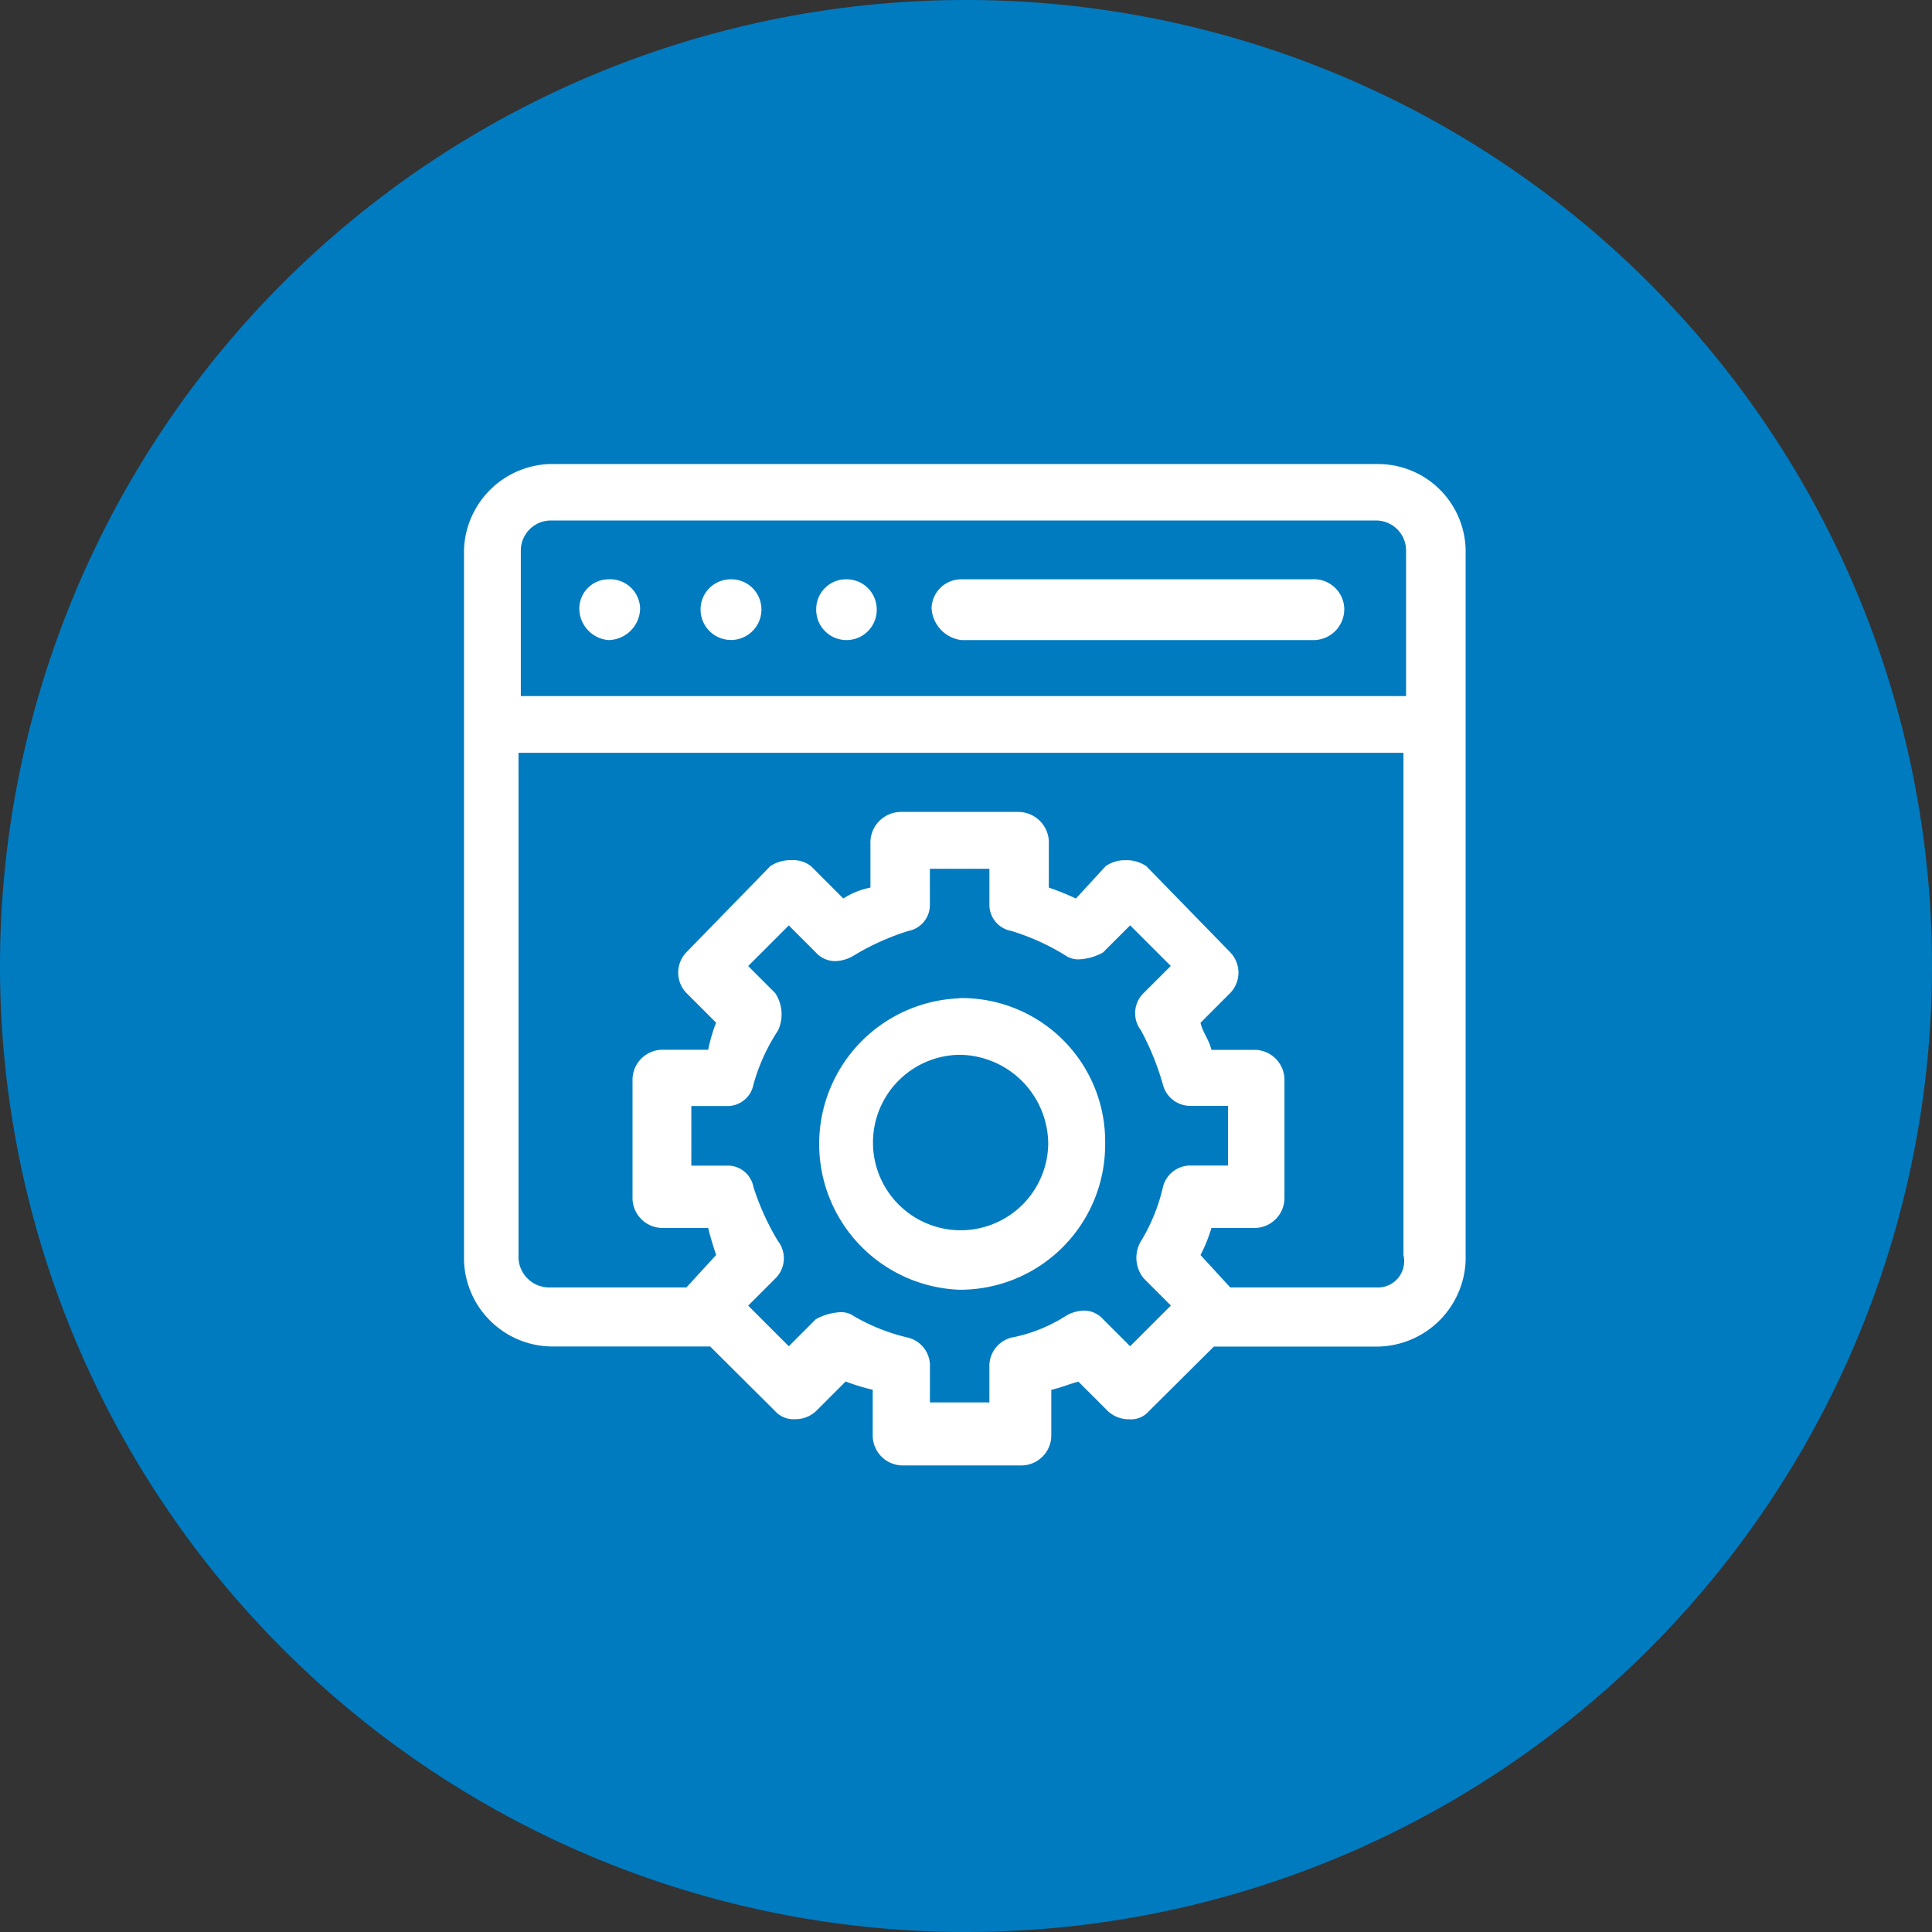
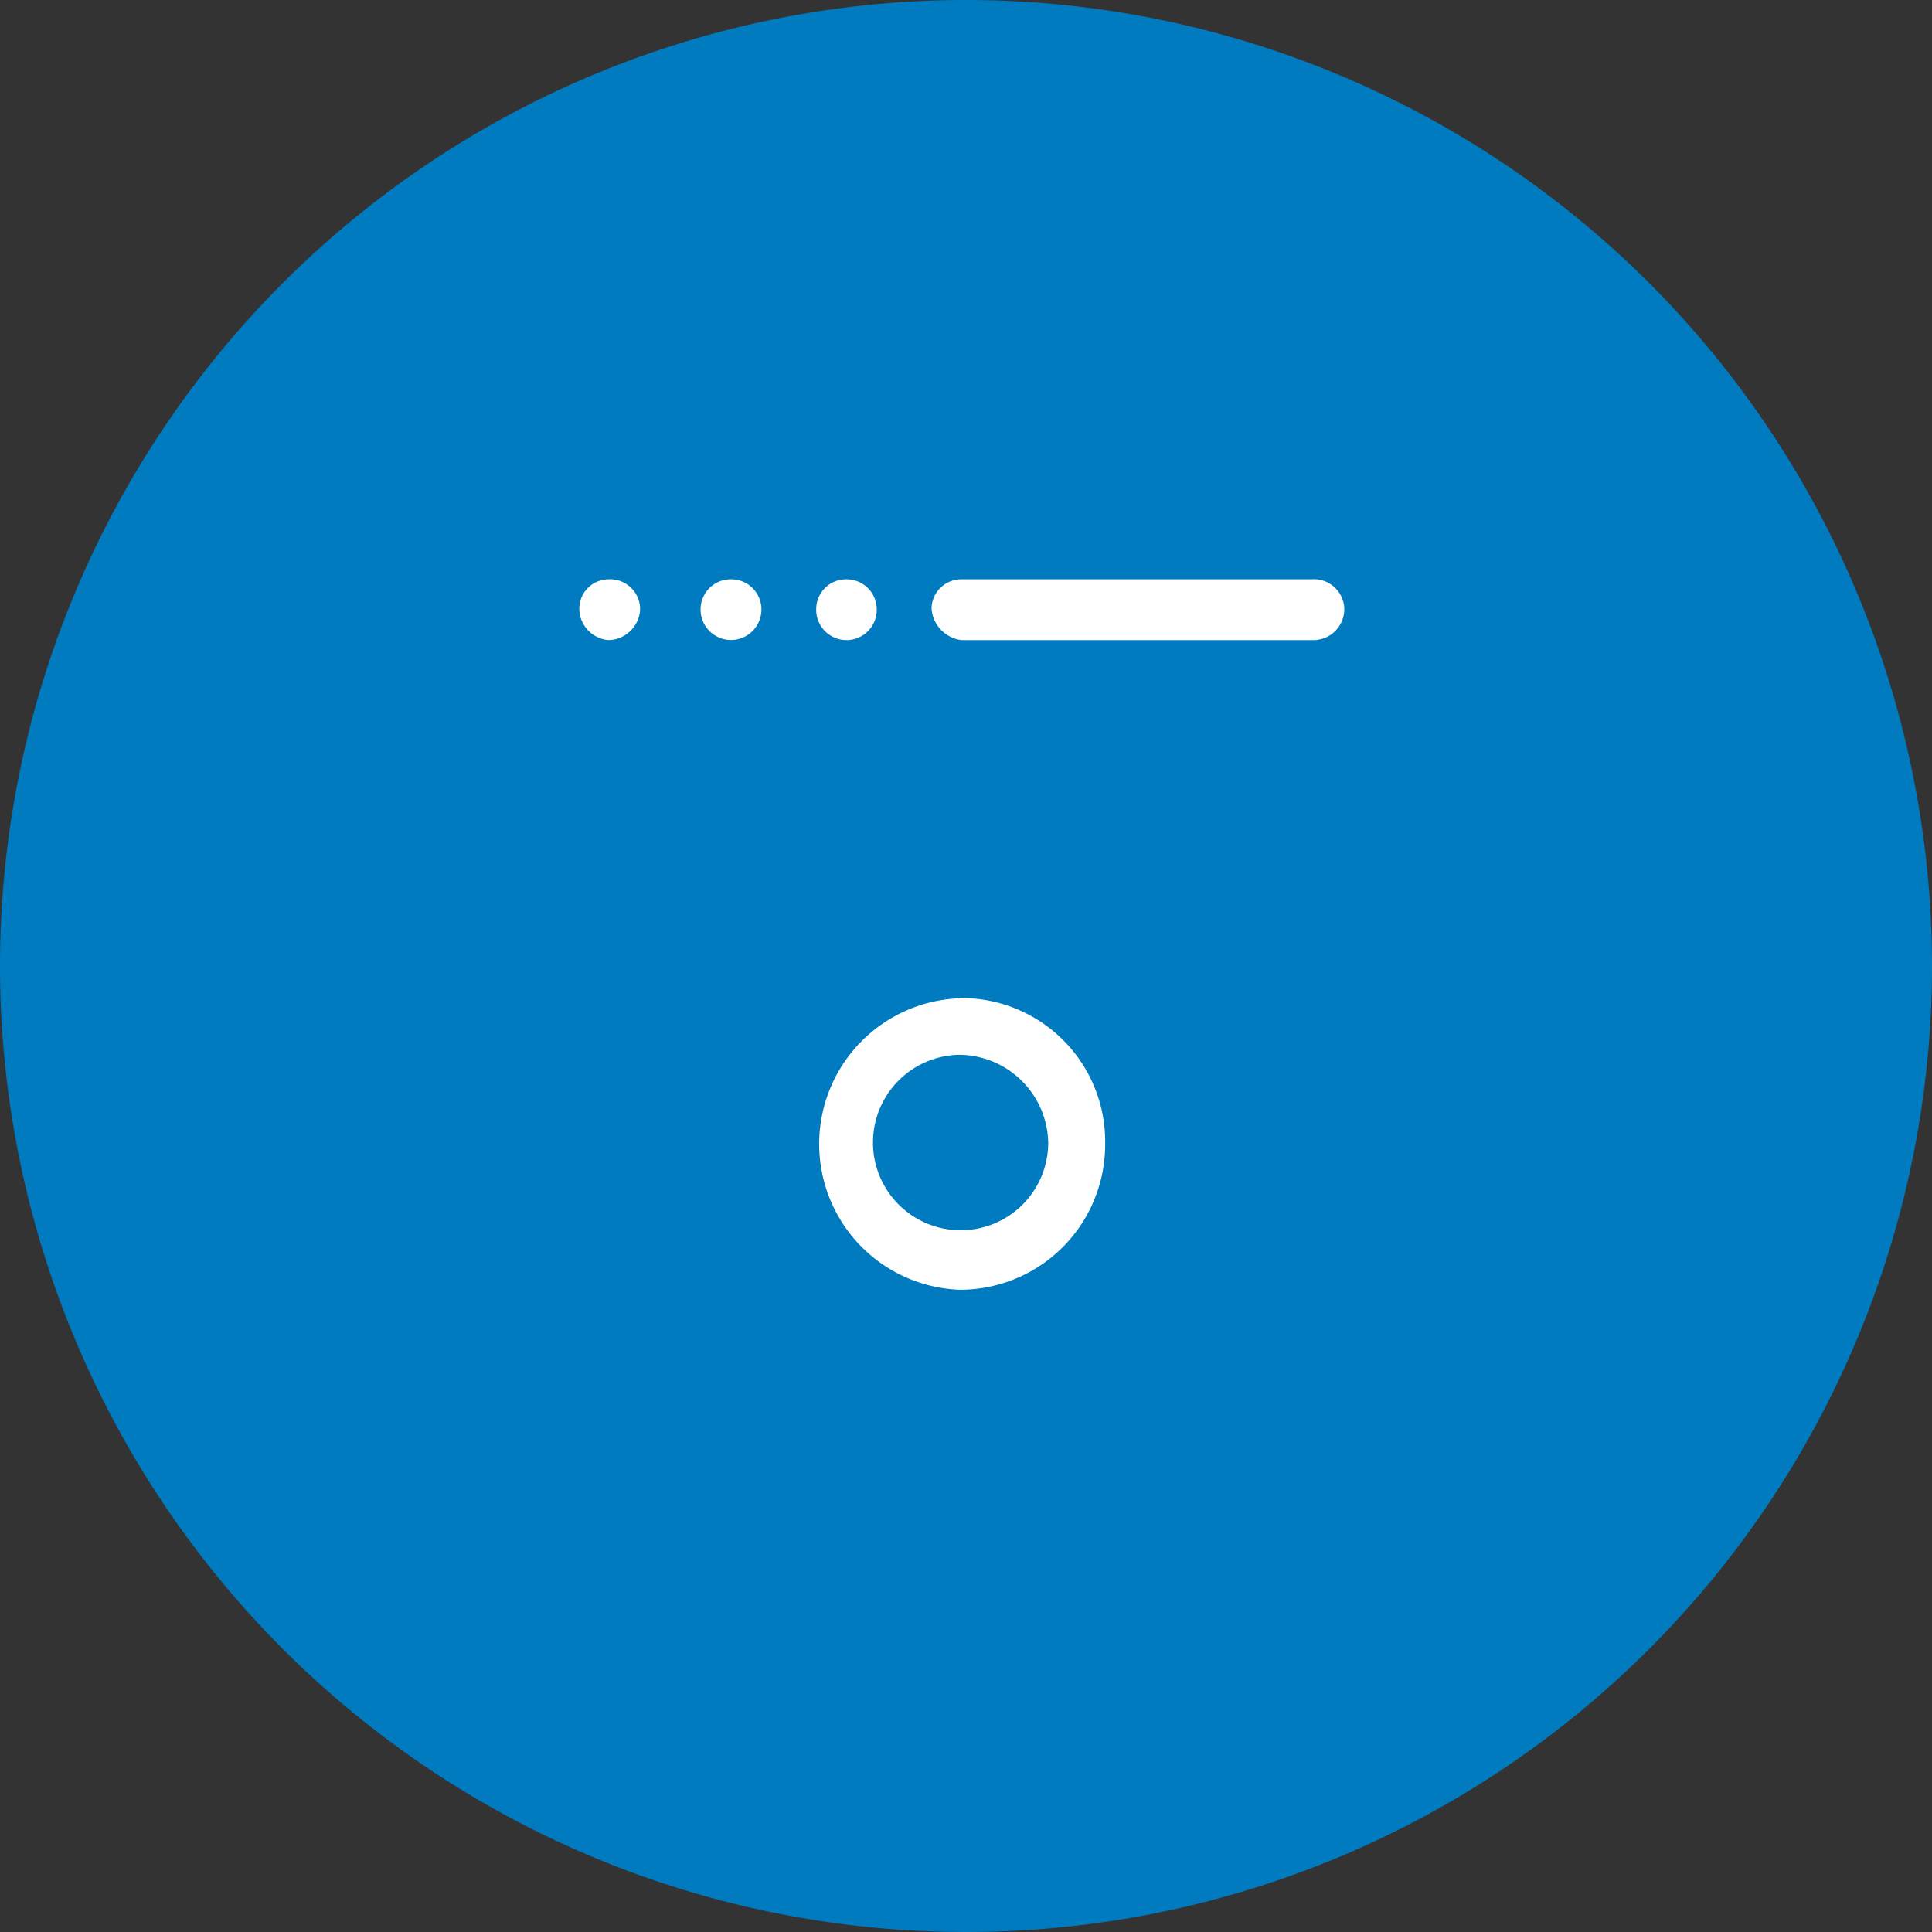
<svg xmlns="http://www.w3.org/2000/svg" width="87.44" height="87.44" viewBox="0 0 87.44 87.44">
  <rect x="0" y="0" width="87.44" height="87.44" fill="#333333" stroke="none" />
  <g id="Group_39068" data-name="Group 39068" transform="translate(-352 -155)">
    <path id="Path_73246" data-name="Path 73246" d="M43.78.05A43.72,43.72,0,1,1,.06,43.77,43.719,43.719,0,0,1,43.78.05Z" transform="translate(351.94 154.95)" fill="#007bc0" />
    <g id="img_CS_IT_Modernization_timeless_impact_stronger_cybersecurity" data-name="img_CS_IT Modernization_timeless impact_stronger cybersecurity" transform="translate(360.38 163.34)">
-       <path id="Path_73968" data-name="Path 73968" d="M16.538,12.66a4.019,4.019,0,0,0-3.918,3.9V48.7a4.019,4.019,0,0,0,3.918,3.9h7.223l2.946,2.931a1.1,1.1,0,0,0,.882.359,1.358,1.358,0,0,0,.957-.359l1.346-1.346a9.7,9.7,0,0,0,1.226.374v2.079a1.36,1.36,0,0,0,1.346,1.346h5.384A1.36,1.36,0,0,0,39.2,56.643V54.564c.494-.12.733-.239,1.226-.374l1.346,1.346a1.4,1.4,0,0,0,.972.359,1.065,1.065,0,0,0,.867-.359l2.946-2.931h7.358a4.044,4.044,0,0,0,4.038-3.9V16.563a3.965,3.965,0,0,0-4.038-3.9H16.538ZM36.4,30.98v1.585a1.2,1.2,0,0,0,.987,1.226A10.449,10.449,0,0,1,39.838,34.9a1.015,1.015,0,0,0,.613.179,2.439,2.439,0,0,0,1.092-.314l1.226-1.226,1.839,1.839L43.383,36.6a1.278,1.278,0,0,0-.12,1.7,12.341,12.341,0,0,1,.987,2.438,1.277,1.277,0,0,0,1.226.972H47.2V44.41h-1.72a1.277,1.277,0,0,0-1.226.972,8.27,8.27,0,0,1-.987,2.438,1.467,1.467,0,0,0,.12,1.7l1.226,1.226L42.769,52.59l-1.226-1.226a1.164,1.164,0,0,0-.867-.389,1.692,1.692,0,0,0-.837.254,7.081,7.081,0,0,1-2.453.972,1.328,1.328,0,0,0-.987,1.346v1.585H33.707V53.547A1.313,1.313,0,0,0,32.72,52.2a8.754,8.754,0,0,1-2.453-.972.986.986,0,0,0-.613-.179,2.559,2.559,0,0,0-1.107.314L27.321,52.59l-1.839-1.839,1.226-1.226a1.278,1.278,0,0,0,.12-1.7,11.507,11.507,0,0,1-1.107-2.438,1.185,1.185,0,0,0-1.226-.972H22.909V41.718h1.585a1.2,1.2,0,0,0,1.226-.972,8.556,8.556,0,0,1,1.107-2.438,1.741,1.741,0,0,0-.12-1.7l-1.226-1.226,1.839-1.839,1.226,1.226a1.172,1.172,0,0,0,.882.389,1.692,1.692,0,0,0,.837-.254,11.309,11.309,0,0,1,2.453-1.107,1.2,1.2,0,0,0,.987-1.226V30.98H36.4Zm18.739-5.249V48.462a1.189,1.189,0,0,1-1.226,1.466H47.3l-1.346-1.466a7.067,7.067,0,0,0,.494-1.226h1.959a1.36,1.36,0,0,0,1.346-1.346V40.521a1.36,1.36,0,0,0-1.346-1.346H46.448c-.12-.494-.374-.733-.494-1.226L47.3,36.6a1.326,1.326,0,0,0,0-1.839l-3.8-3.9a1.577,1.577,0,0,0-.927-.269,1.53,1.53,0,0,0-.912.269l-1.346,1.466a11.544,11.544,0,0,0-1.226-.494V29.873a1.39,1.39,0,0,0-1.346-1.466H32.361a1.39,1.39,0,0,0-1.346,1.466v1.959a3.464,3.464,0,0,0-1.226.494L28.323,30.86a1.3,1.3,0,0,0-.882-.269,1.641,1.641,0,0,0-.957.269l-3.8,3.9a1.328,1.328,0,0,0,0,1.839l1.346,1.346a7.478,7.478,0,0,0-.359,1.226H21.593a1.36,1.36,0,0,0-1.346,1.346V45.89a1.36,1.36,0,0,0,1.346,1.346h2.079c.12.494.239.852.359,1.226l-1.346,1.466H16.434a1.39,1.39,0,0,1-1.346-1.466V25.731H55.152ZM53.911,15.217a1.36,1.36,0,0,1,1.346,1.346v6.6H15.192v-6.6a1.36,1.36,0,0,1,1.346-1.346Z" transform="translate(0 0)" fill="#fff" fill-rule="evenodd" />
      <path id="Path_73969" data-name="Path 73969" d="M17.426,16.15a1.328,1.328,0,0,0-1.316,1.316A1.437,1.437,0,0,0,17.426,18.9a1.455,1.455,0,0,0,1.436-1.436A1.358,1.358,0,0,0,17.426,16.15Z" transform="translate(1.729 1.729)" fill="#fff" fill-rule="evenodd" />
      <path id="Path_73970" data-name="Path 73970" d="M21.156,16.15a1.361,1.361,0,0,0-1.376,1.316,1.377,1.377,0,1,0,2.752,0A1.361,1.361,0,0,0,21.156,16.15Z" transform="translate(3.548 1.729)" fill="#fff" fill-rule="evenodd" />
      <path id="Path_73971" data-name="Path 73971" d="M24.641,16.15a1.347,1.347,0,0,0-1.361,1.316,1.37,1.37,0,1,0,2.737,0A1.361,1.361,0,0,0,24.641,16.15Z" transform="translate(5.282 1.729)" fill="#fff" fill-rule="evenodd" />
      <path id="Path_73972" data-name="Path 73972" d="M28.116,16.15a1.344,1.344,0,0,0-1.346,1.316A1.547,1.547,0,0,0,28.116,18.9H43.983a1.4,1.4,0,0,0,1.466-1.436,1.376,1.376,0,0,0-1.466-1.316H28.116Z" transform="translate(7.011 1.729)" fill="#fff" fill-rule="evenodd" />
      <path id="Path_73973" data-name="Path 73973" d="M29.756,28.83a6.6,6.6,0,0,0,0,13.19,6.568,6.568,0,0,0,6.6-6.6,6.494,6.494,0,0,0-6.6-6.6Zm0,2.557a4.053,4.053,0,0,1,4.023,4.023,3.964,3.964,0,0,1-4.023,3.918,3.971,3.971,0,0,1,0-7.941Z" transform="translate(5.282 8.012)" fill="#fff" fill-rule="evenodd" />
    </g>
  </g>
</svg>